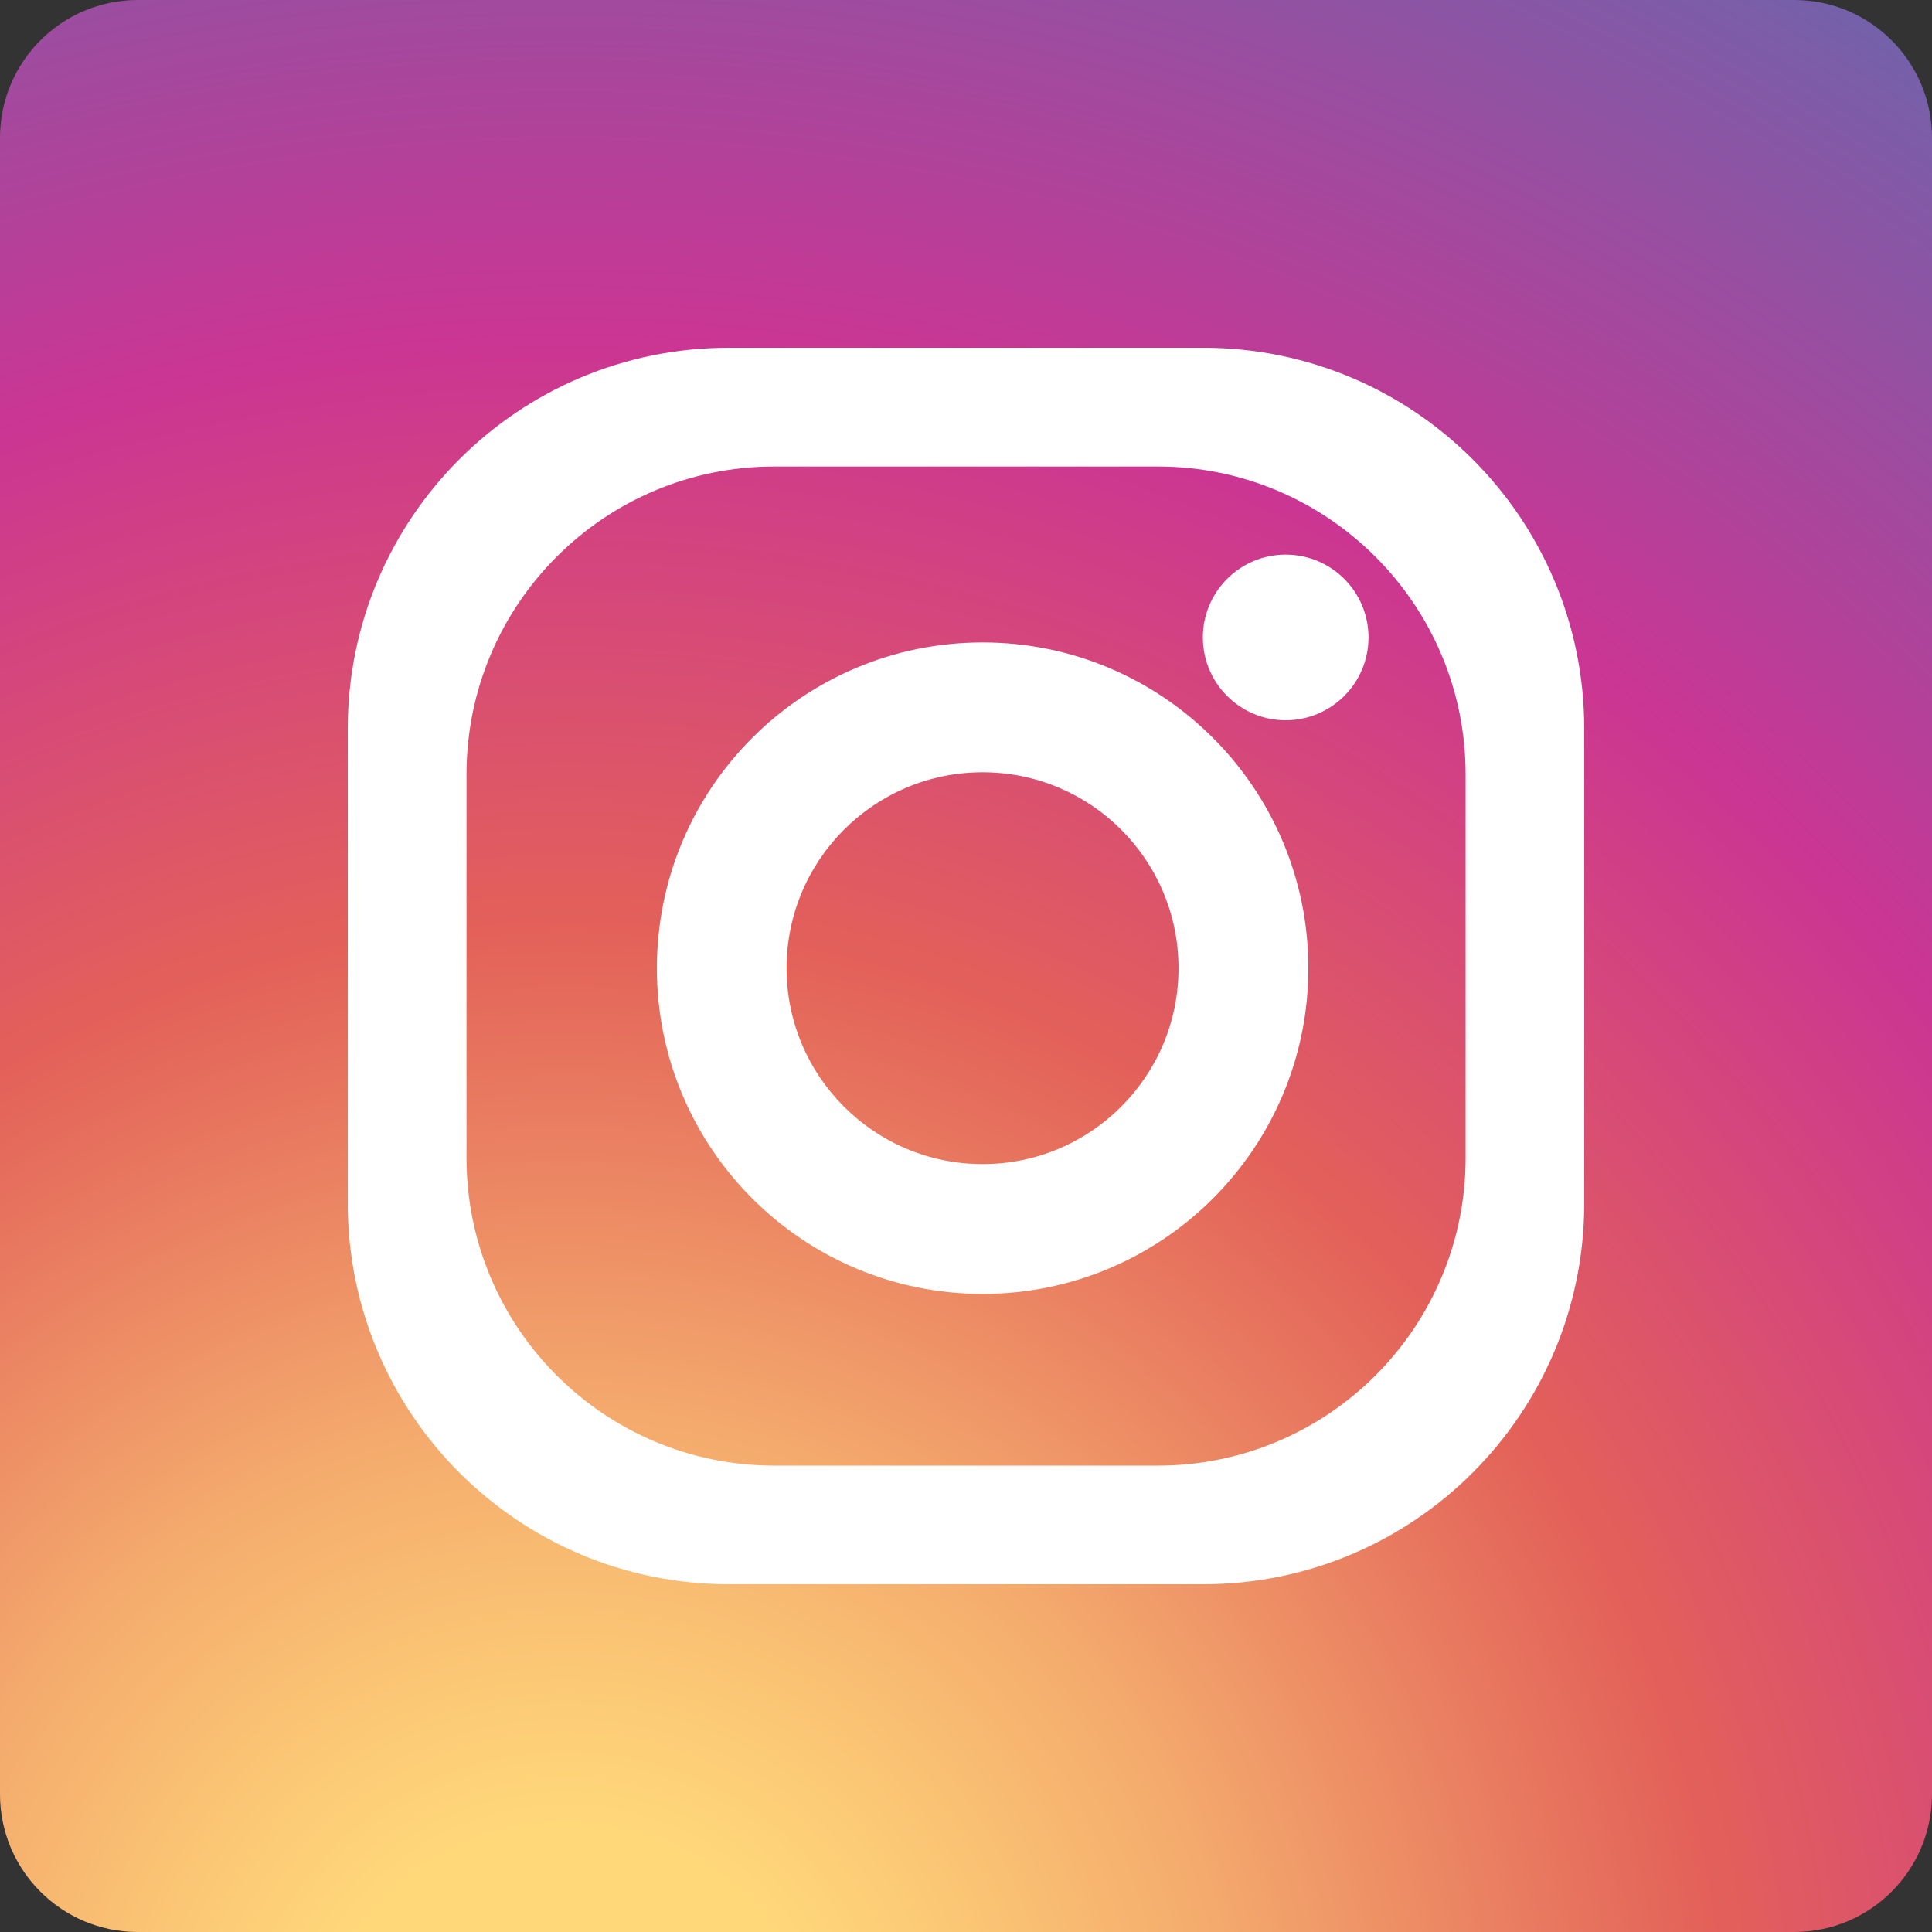
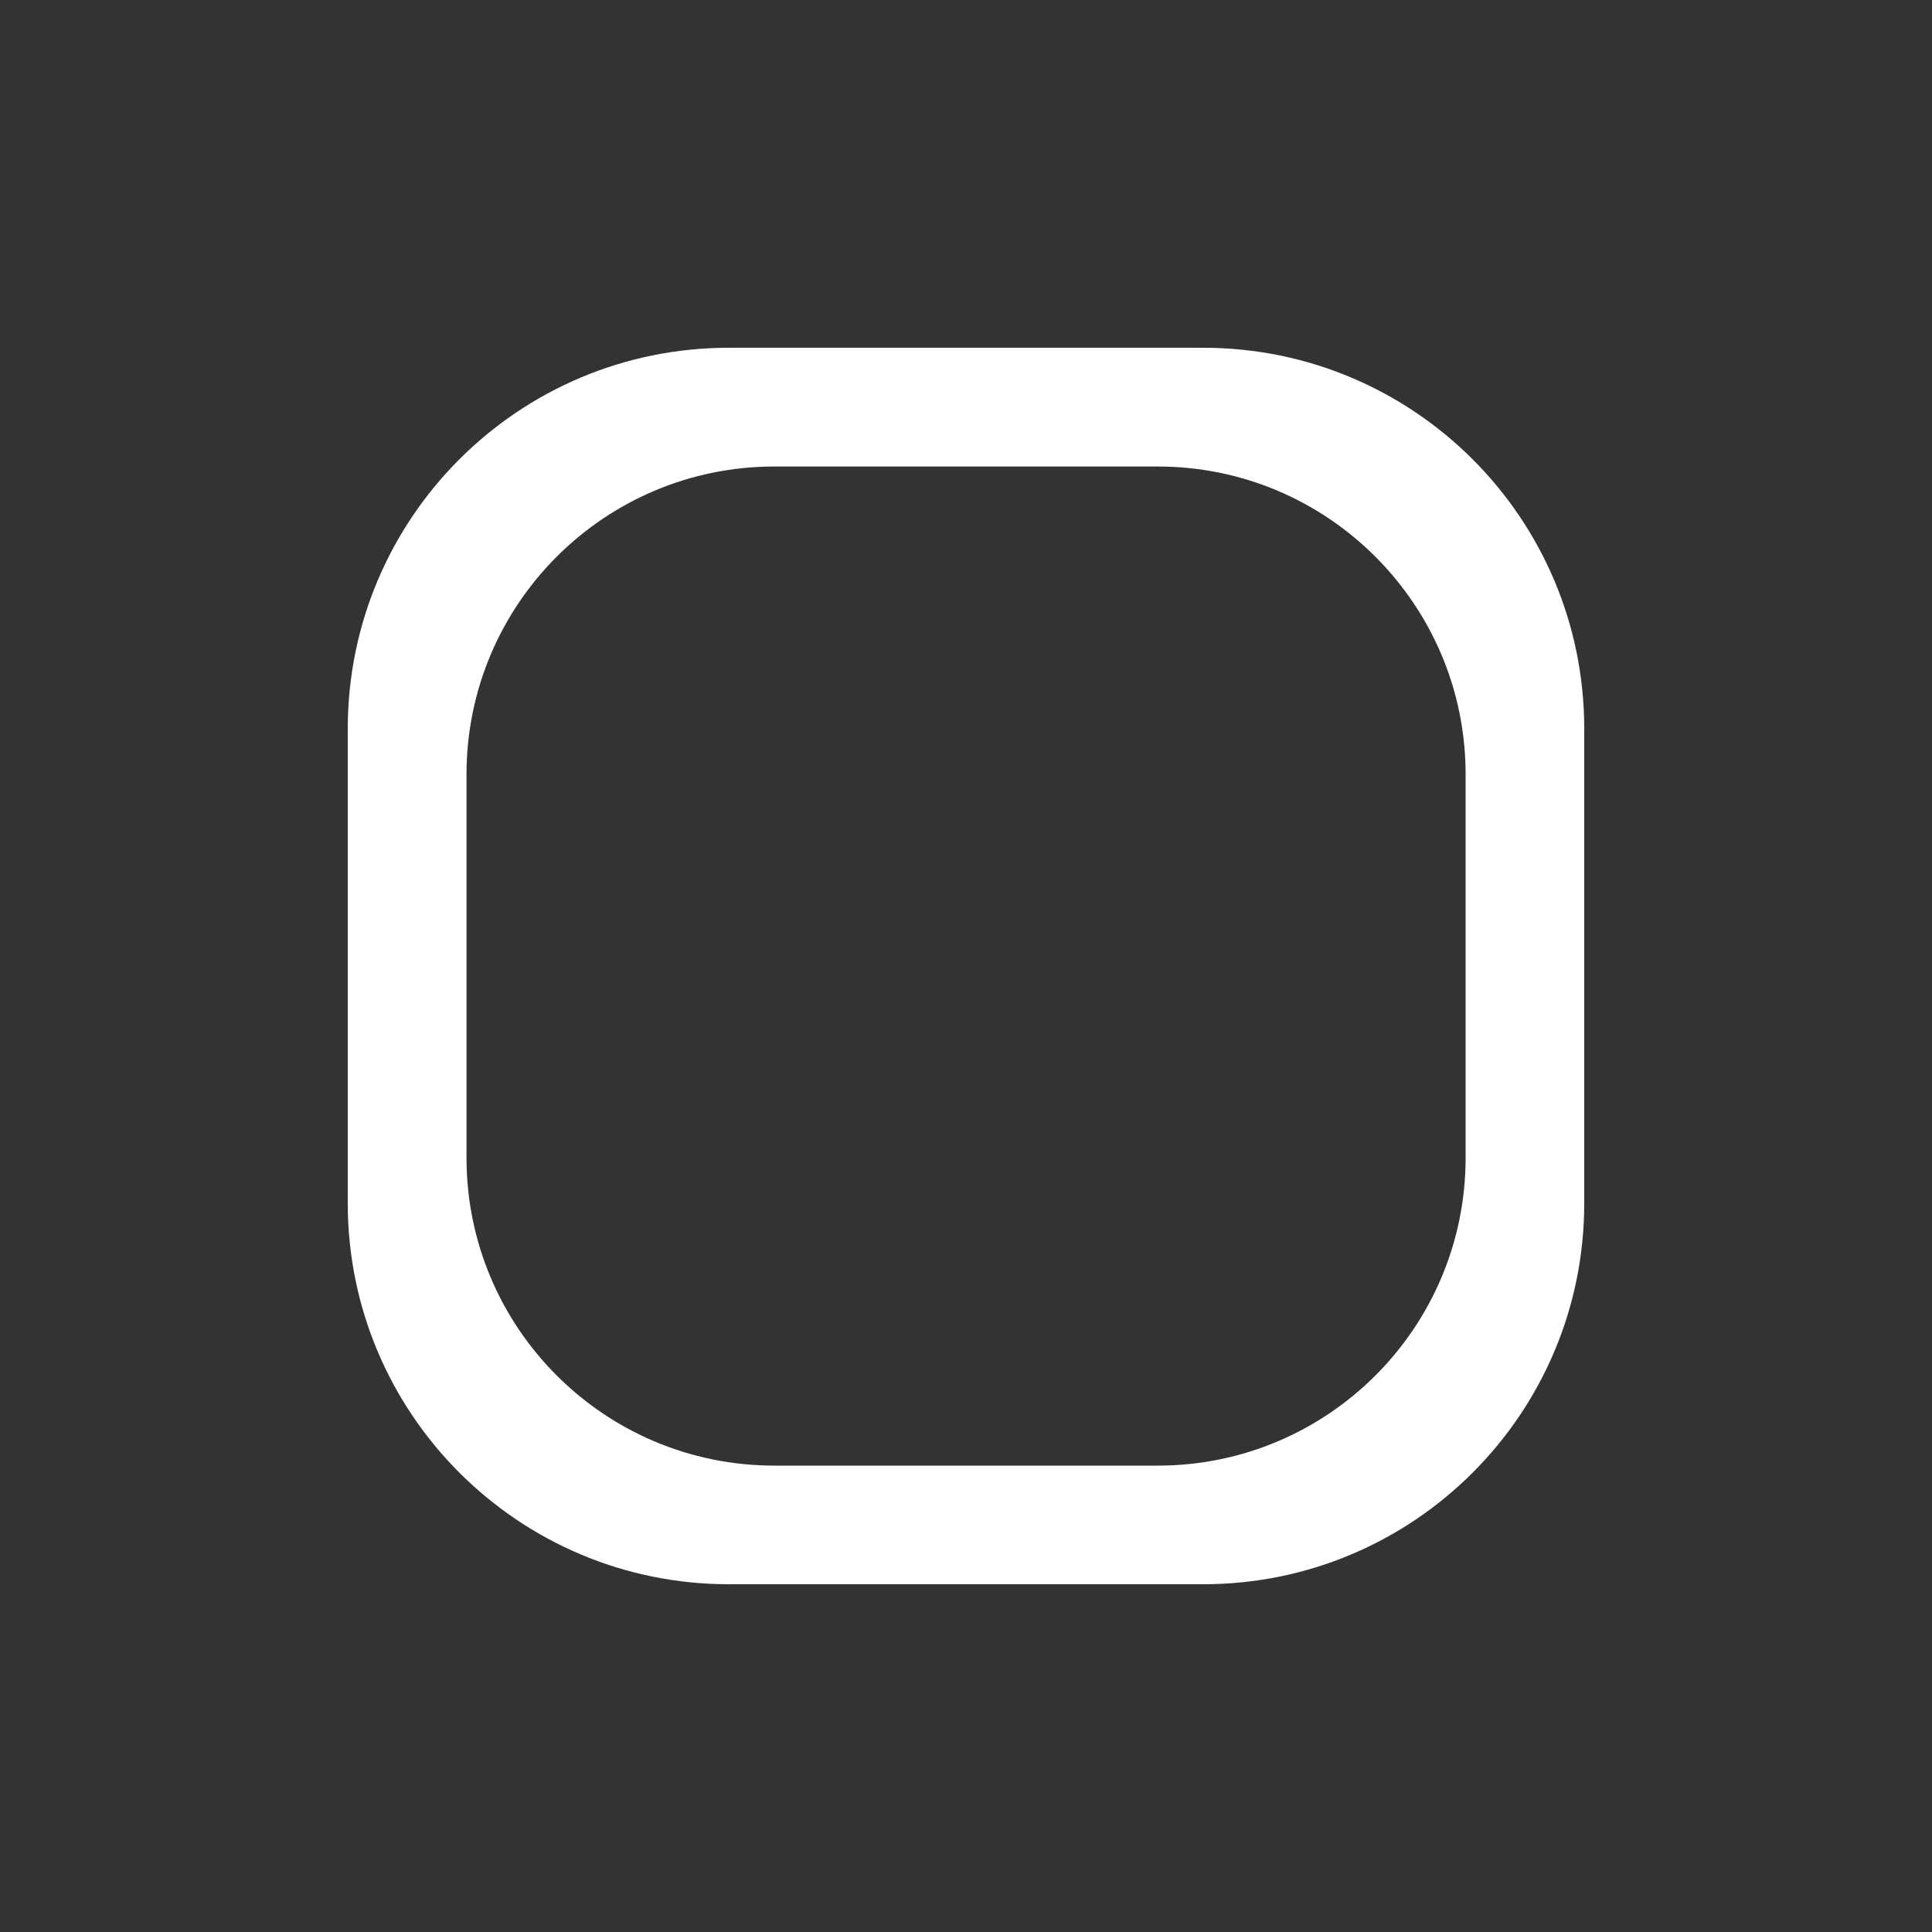
<svg xmlns="http://www.w3.org/2000/svg" id="Layer_1" version="1.1" viewBox="0 0 150 150">
  <rect x="0" y="0" width="150" height="150" fill="#333333" stroke="none" />
  <defs>
    <style>
      .st0 {
        fill: url(#radial-gradient);
      }

      .st1 {
        fill: #fff;
      }
    </style>
    <radialGradient id="radial-gradient" cx="43.94" cy="161.62" fx="43.94" fy="161.62" r="198.77" gradientUnits="userSpaceOnUse">
      <stop offset=".1" stop-color="#ffd87a" />
      <stop offset=".15" stop-color="#fccb76" />
      <stop offset=".26" stop-color="#f4aa6d" />
      <stop offset=".4" stop-color="#e7745e" />
      <stop offset=".45" stop-color="#e36159" />
      <stop offset=".68" stop-color="#cb3593" />
      <stop offset="1" stop-color="#6568ae" />
    </radialGradient>
  </defs>
-   <path class="st0" d="M150,139.3c0,5.91-4.79,10.7-10.7,10.7H10.7c-5.91,0-10.7-4.79-10.7-10.7V10.71C0,4.79,4.79,0,10.71,0h128.59c5.91,0,10.7,4.79,10.7,10.7v128.61Z" />
  <g>
    <path class="st1" d="M93.42,27h-36.84c-16.34,0-29.58,13.24-29.58,29.58v36.84c0,16.33,13.24,29.58,29.58,29.58h36.84c16.34,0,29.58-13.24,29.58-29.58v-36.84c0-16.34-13.24-29.58-29.58-29.58ZM113.79,89.89c0,13.2-10.7,23.9-23.9,23.9h-29.77c-13.2,0-23.9-10.7-23.9-23.9v-29.77c0-13.19,10.7-23.9,23.9-23.9h29.77c13.19,0,23.9,10.71,23.9,23.9v29.77Z" />
-     <path class="st1" d="M76.29,49.88c-13.97,0-25.29,11.32-25.29,25.29s11.32,25.29,25.29,25.29,25.29-11.33,25.29-25.29-11.32-25.29-25.29-25.29ZM76.29,90.38c-8.41,0-15.22-6.82-15.22-15.21s6.81-15.21,15.22-15.21,15.21,6.81,15.21,15.21-6.81,15.21-15.21,15.21Z" />
-     <path class="st1" d="M106.25,49.49c0,3.55-2.88,6.43-6.43,6.43s-6.43-2.88-6.43-6.43,2.88-6.43,6.43-6.43,6.43,2.88,6.43,6.43Z" />
  </g>
</svg>